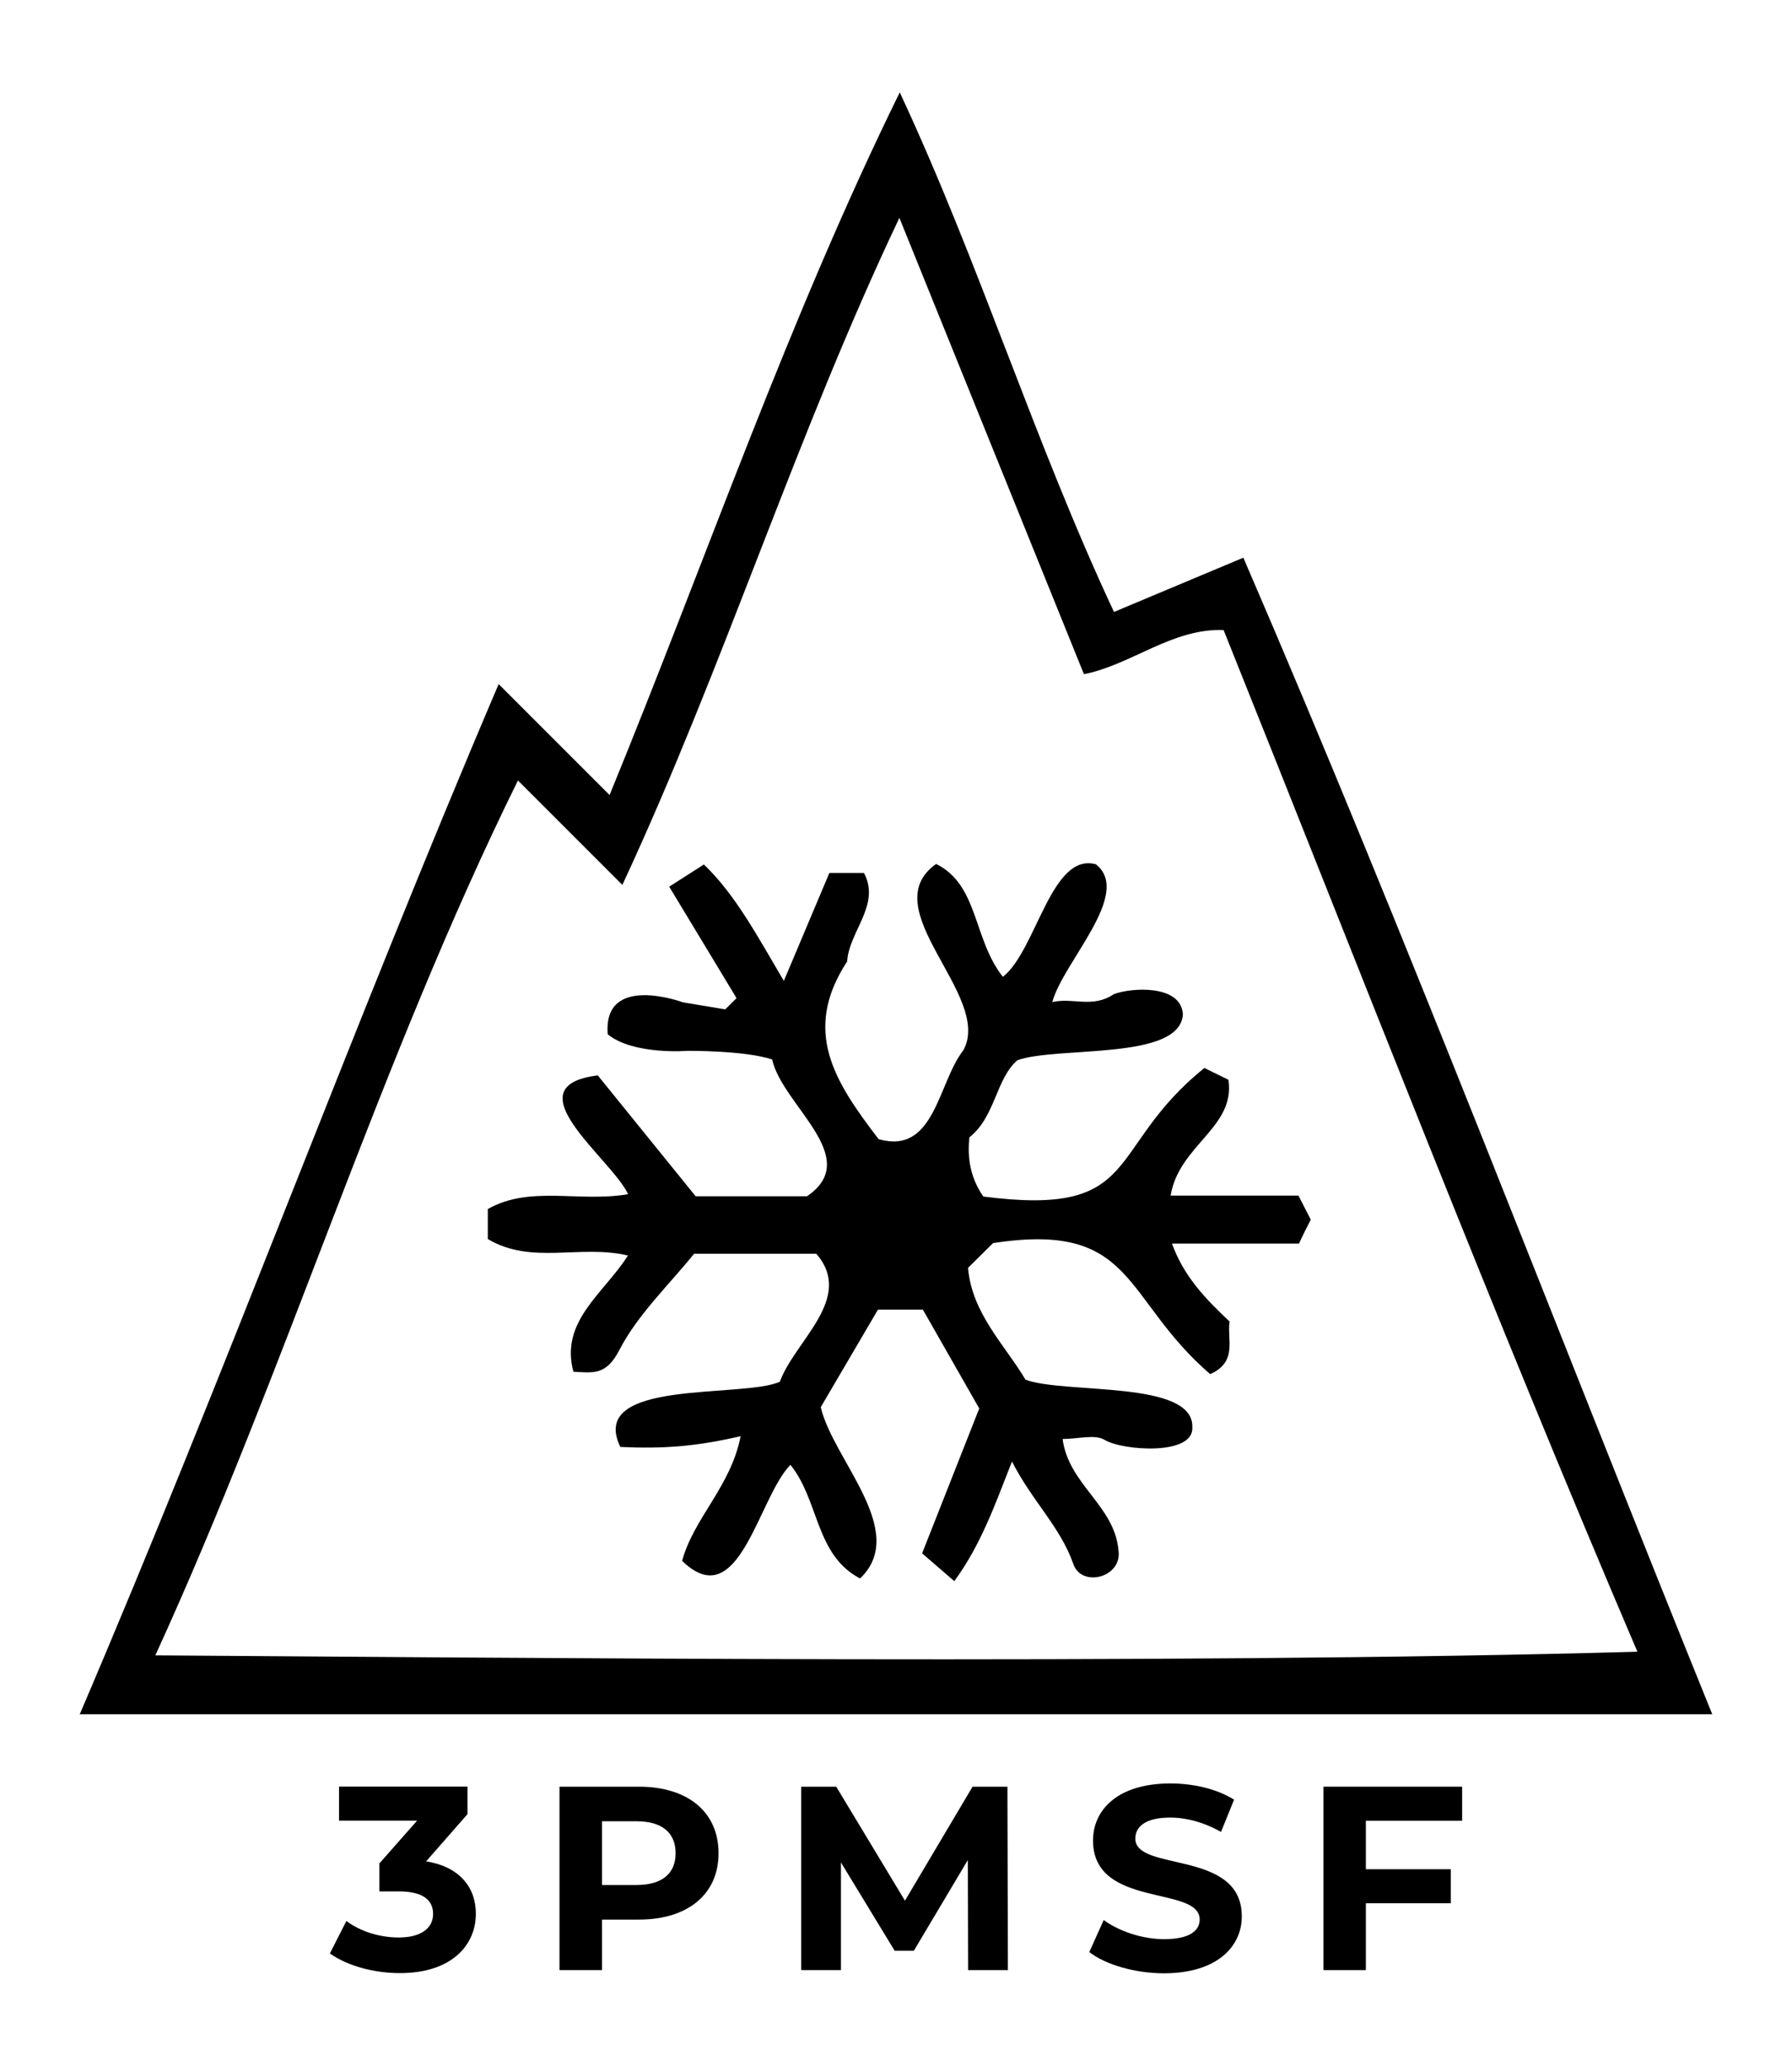
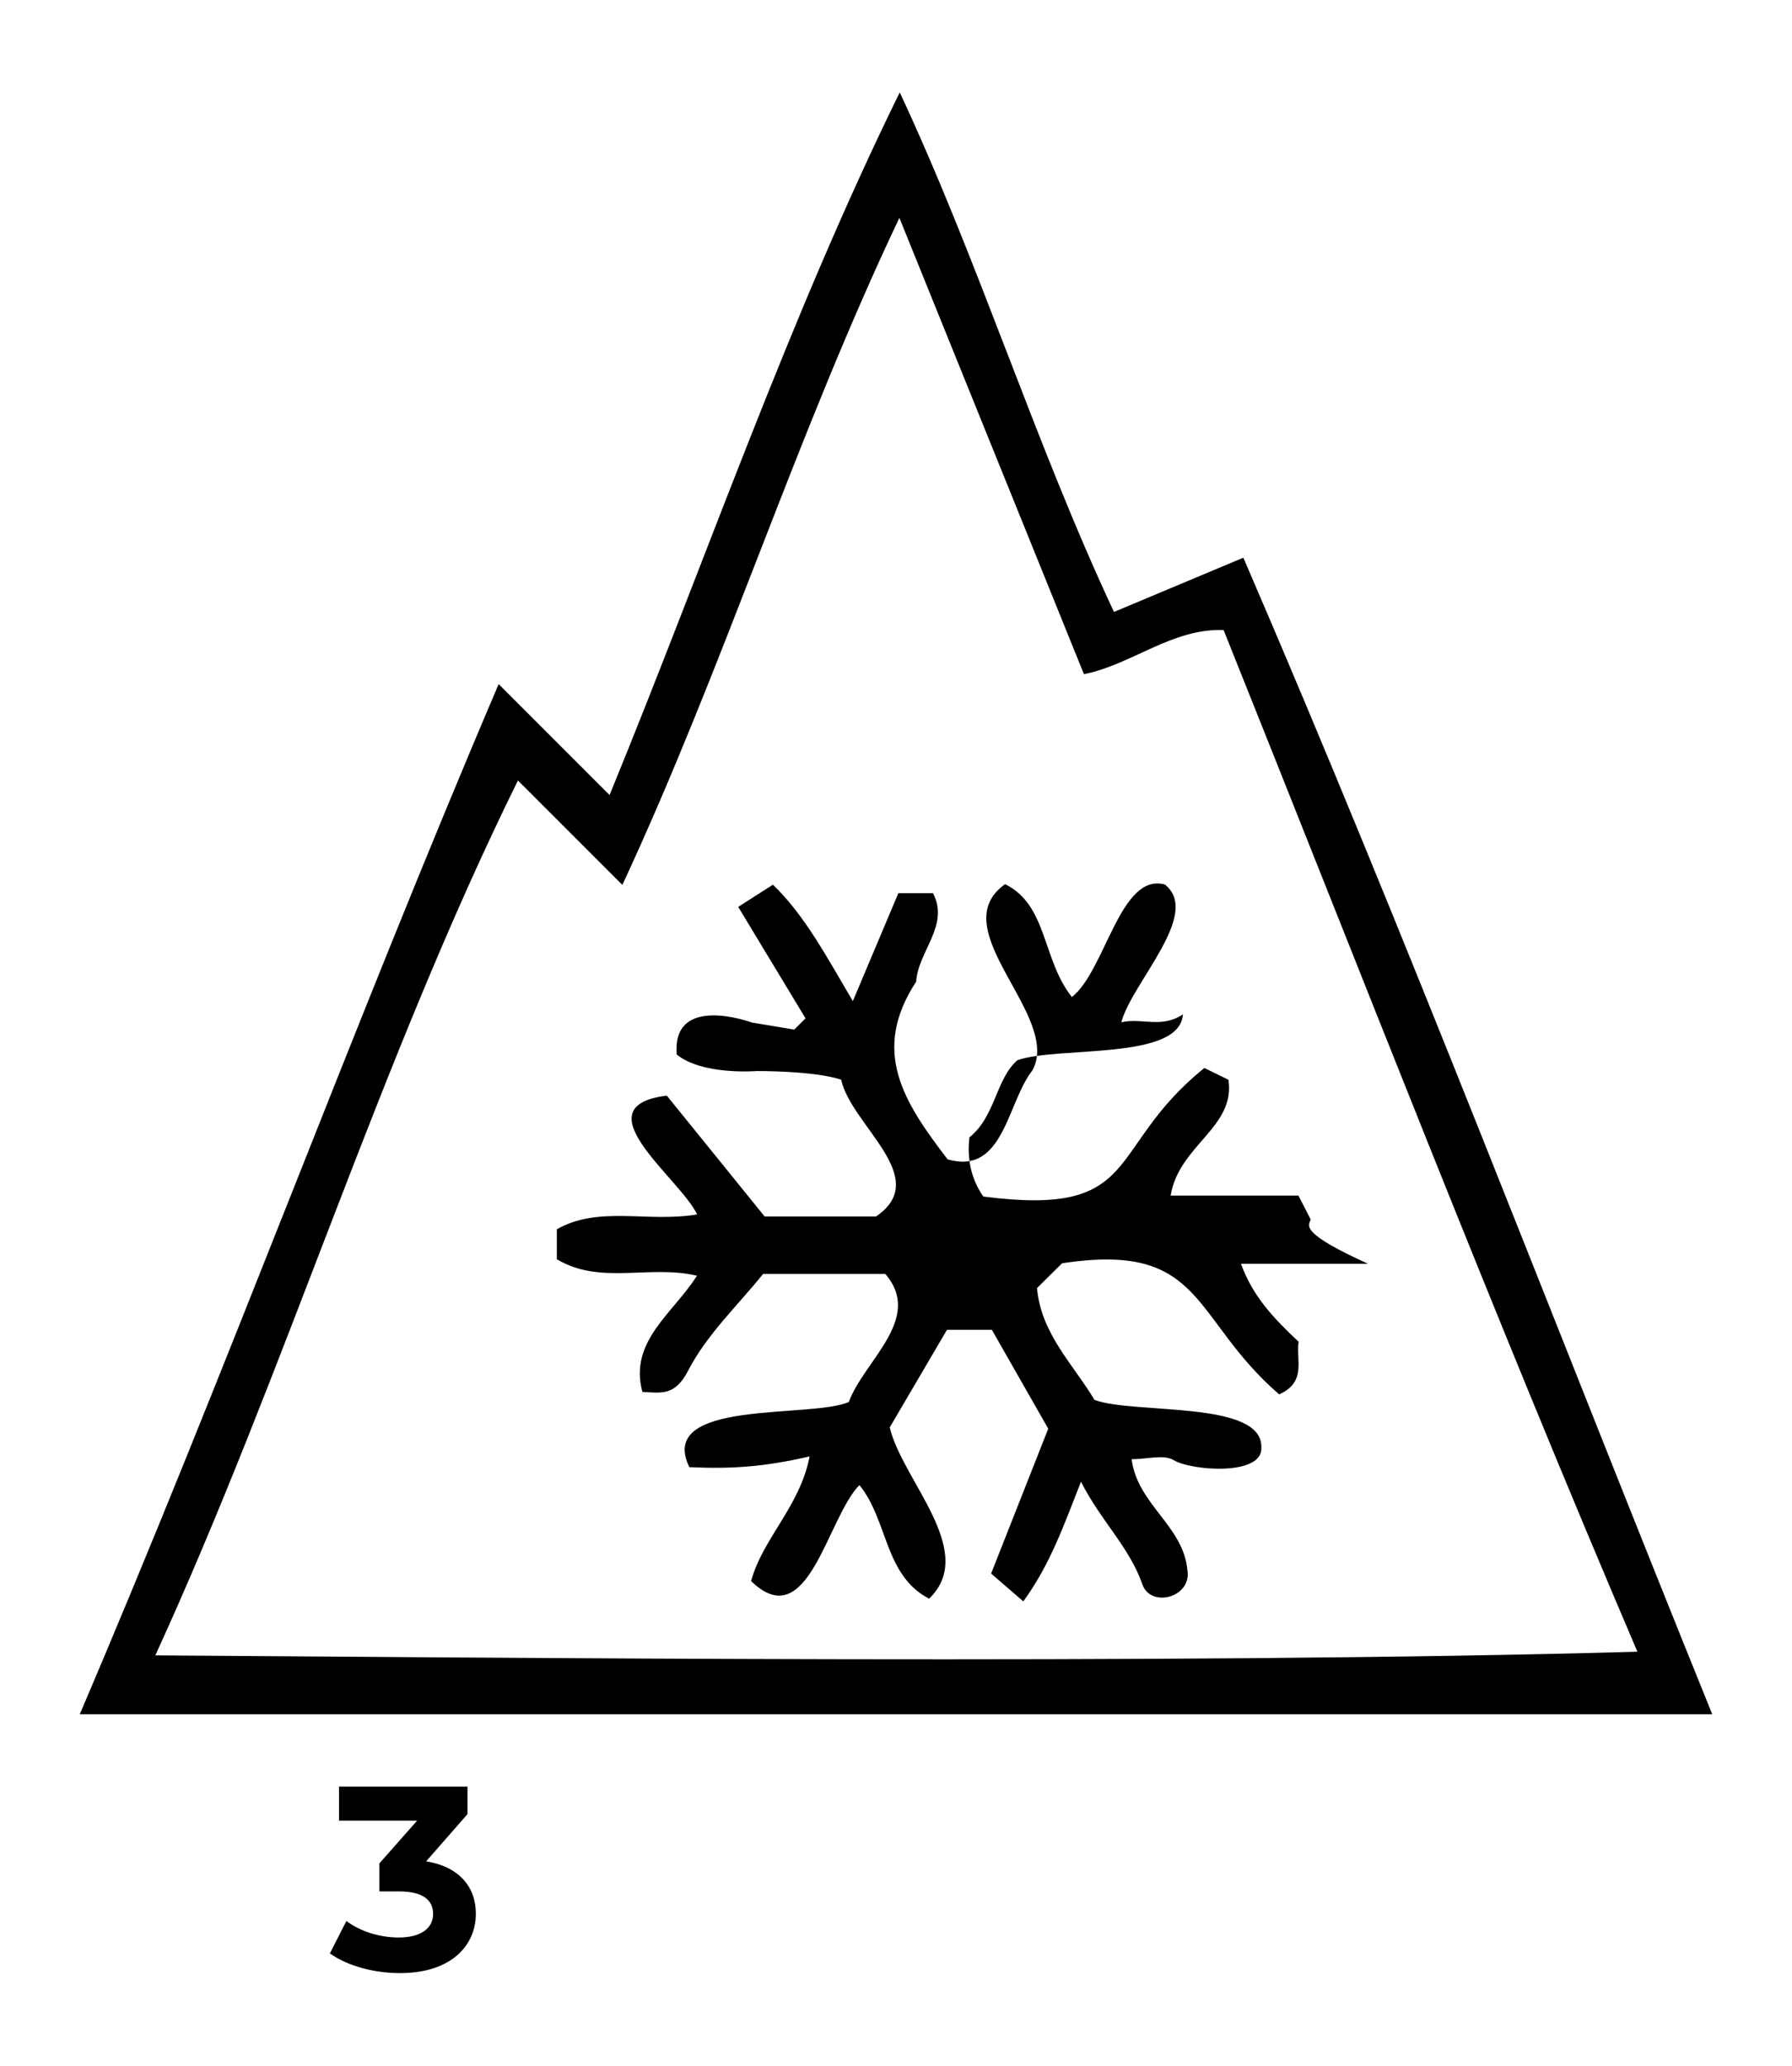
<svg xmlns="http://www.w3.org/2000/svg" version="1.1" baseProfile="tiny" id="Calque_1" x="0px" y="0px" viewBox="0 0 193.23 222.73" overflow="visible" xml:space="preserve">
  <g>
    <path d="M134.07,60.13c-4.58,1.92-9.23,3.87-13.95,5.85c-8.58-18.33-14.5-37.6-23.1-56.02C84.99,34.44,76.2,60.18,65.73,85.72   c-4.15-4.15-7.93-7.93-11.96-11.96C38.01,110.68,24.39,147.91,8.6,184.83c58.72,0,117.26,0,176.03,0   C167.73,143.13,151.89,101.4,134.07,60.13z M16.75,178.48c14.03-30.62,24.14-64.02,39.1-94.33c3.65,3.65,7.28,7.28,11.26,11.26   C78.1,71.77,85.8,47.02,96.98,23.49c6.77,16.73,13.33,32.96,19.9,49.2c5.13-1.01,9.49-4.96,15.06-4.76   c14.74,36.77,29.05,73.73,44.62,110.16C126.04,179.51,52.05,178.7,16.75,178.48z" />
-     <path d="M141.34,131.5c-0.4-0.78-0.82-1.6-1.33-2.59c-4.36,0-8.82,0-13.78,0c0.88-5.44,7.02-7.35,6.23-12.49   c-0.88-0.43-1.71-0.84-2.59-1.27c-10.83,8.72-6.49,16.1-23.84,13.86c-1.34-1.93-1.76-4.08-1.5-6.38c2.82-2.25,2.85-6.32,5.18-8.32   c4.39-1.54,17.52,0.07,17.84-4.94c-0.18-3.26-5.6-2.89-7.44-2.18c-2.33,1.55-4.36,0.34-6.64,0.85c1.16-4.32,8.69-11.69,4.7-14.85   c-4.83-1.34-6.42,9.31-10.03,12.13c-3.22-4.05-2.61-9.91-7.2-12.17c-6.85,4.85,6.12,14.2,2.95,20.07   c-2.76,3.49-3.08,11.35-9.15,9.6c-4.75-6.2-8.3-11.66-3.39-19.16c0.2-3.26,3.64-6.08,1.81-9.54c-1.09,0-2.21,0-3.73,0   c-1.54,3.66-3.12,7.39-4.91,11.64c-2.77-4.68-5.2-9.29-8.62-12.55c-1.45,0.93-2.56,1.64-3.74,2.39c2.57,4.26,4.94,8.17,7.26,12.02   c-0.55,0.55-1.22,1.21-1.22,1.21l-4.56-0.76c0,0-8.65-3.2-8.11,3.45c2.8,2.26,8.61,1.78,8.61,1.78s6.17-0.05,9.12,0.93   c1.08,4.94,9.88,10.59,3.76,14.75c-4.05,0-8.04,0-12.01,0c-3.58-4.42-7.13-8.81-10.55-13.03c-9.42,1.16,1.44,8.92,3.27,12.81   c-5.39,0.9-10.58-0.98-15.13,1.6c0,1.28,0,2.27,0,3.23c4.71,2.82,9.97,0.55,15.11,1.78c-2.57,4.07-7.36,7.06-5.88,12.53   c1.99,0.08,3.49,0.49,4.92-2.28c2.02-3.92,5.42-7.11,8.09-10.44c4.64,0,9.09,0,13.18,0c4.16,4.8-2.34,9.39-3.93,13.8   c-4.05,1.81-20.8-0.36-17.2,7.03c4.69,0.21,8.17-0.05,12.97-1.16c-1.05,5.42-5.05,8.81-6.31,13.44c6.15,5.98,8.19-6.82,11.68-10.35   c3.11,3.83,2.66,9.71,7.51,12.25c5.31-5.08-2.92-12.79-4.24-18.47c2.11-3.61,4.24-7.23,6.17-10.52c1.88,0,3.33,0,4.84,0   c2.14,3.75,4.21,7.38,6.08,10.66c-2.15,5.45-4.13,10.46-6.16,15.62c1.09,0.94,2.16,1.86,3.47,3c2.89-3.96,4.37-8.2,6.22-12.9   c2.14,4.22,5.22,7.06,6.6,11.01c0.86,2.65,5.34,1.5,4.88-1.45c-0.42-4.81-5.39-7.09-6.02-11.99c1.71,0,3.51-0.54,4.55,0.11   c1.94,1.15,9.64,1.72,9.44-1.39c0.12-5.09-13.68-3.53-17.99-5.11c-2.23-3.75-5.78-7.14-6.2-12.06c1.02-1,1.84-1.82,2.7-2.67   c15.38-2.37,13.87,5.89,23.41,14.13c3.02-1.33,1.78-3.82,2.1-5.67c-2.67-2.51-4.94-4.88-6.22-8.41c4.91,0,9.36,0,13.7,0   C140.53,133.08,140.95,132.26,141.34,131.5z" />
+     <path d="M141.34,131.5c-0.4-0.78-0.82-1.6-1.33-2.59c-4.36,0-8.82,0-13.78,0c0.88-5.44,7.02-7.35,6.23-12.49   c-0.88-0.43-1.71-0.84-2.59-1.27c-10.83,8.72-6.49,16.1-23.84,13.86c-1.34-1.93-1.76-4.08-1.5-6.38c2.82-2.25,2.85-6.32,5.18-8.32   c4.39-1.54,17.52,0.07,17.84-4.94c-2.33,1.55-4.36,0.34-6.64,0.85c1.16-4.32,8.69-11.69,4.7-14.85   c-4.83-1.34-6.42,9.31-10.03,12.13c-3.22-4.05-2.61-9.91-7.2-12.17c-6.85,4.85,6.12,14.2,2.95,20.07   c-2.76,3.49-3.08,11.35-9.15,9.6c-4.75-6.2-8.3-11.66-3.39-19.16c0.2-3.26,3.64-6.08,1.81-9.54c-1.09,0-2.21,0-3.73,0   c-1.54,3.66-3.12,7.39-4.91,11.64c-2.77-4.68-5.2-9.29-8.62-12.55c-1.45,0.93-2.56,1.64-3.74,2.39c2.57,4.26,4.94,8.17,7.26,12.02   c-0.55,0.55-1.22,1.21-1.22,1.21l-4.56-0.76c0,0-8.65-3.2-8.11,3.45c2.8,2.26,8.61,1.78,8.61,1.78s6.17-0.05,9.12,0.93   c1.08,4.94,9.88,10.59,3.76,14.75c-4.05,0-8.04,0-12.01,0c-3.58-4.42-7.13-8.81-10.55-13.03c-9.42,1.16,1.44,8.92,3.27,12.81   c-5.39,0.9-10.58-0.98-15.13,1.6c0,1.28,0,2.27,0,3.23c4.71,2.82,9.97,0.55,15.11,1.78c-2.57,4.07-7.36,7.06-5.88,12.53   c1.99,0.08,3.49,0.49,4.92-2.28c2.02-3.92,5.42-7.11,8.09-10.44c4.64,0,9.09,0,13.18,0c4.16,4.8-2.34,9.39-3.93,13.8   c-4.05,1.81-20.8-0.36-17.2,7.03c4.69,0.21,8.17-0.05,12.97-1.16c-1.05,5.42-5.05,8.81-6.31,13.44c6.15,5.98,8.19-6.82,11.68-10.35   c3.11,3.83,2.66,9.71,7.51,12.25c5.31-5.08-2.92-12.79-4.24-18.47c2.11-3.61,4.24-7.23,6.17-10.52c1.88,0,3.33,0,4.84,0   c2.14,3.75,4.21,7.38,6.08,10.66c-2.15,5.45-4.13,10.46-6.16,15.62c1.09,0.94,2.16,1.86,3.47,3c2.89-3.96,4.37-8.2,6.22-12.9   c2.14,4.22,5.22,7.06,6.6,11.01c0.86,2.65,5.34,1.5,4.88-1.45c-0.42-4.81-5.39-7.09-6.02-11.99c1.71,0,3.51-0.54,4.55,0.11   c1.94,1.15,9.64,1.72,9.44-1.39c0.12-5.09-13.68-3.53-17.99-5.11c-2.23-3.75-5.78-7.14-6.2-12.06c1.02-1,1.84-1.82,2.7-2.67   c15.38-2.37,13.87,5.89,23.41,14.13c3.02-1.33,1.78-3.82,2.1-5.67c-2.67-2.51-4.94-4.88-6.22-8.41c4.91,0,9.36,0,13.7,0   C140.53,133.08,140.95,132.26,141.34,131.5z" />
    <path d="M45.95,200.69l4.46-5.09v-2.97H36.56v3.67h8.42l-4.07,4.61v3.02h2.09c2.6,0,3.7,0.93,3.7,2.43c0,1.61-1.41,2.54-3.7,2.54   c-2.06,0-4.15-0.65-5.65-1.78l-1.78,3.5c1.92,1.36,4.78,2.12,7.55,2.12c5.62,0,8.19-3.05,8.19-6.39   C51.32,203.46,49.51,201.26,45.95,200.69z" />
-     <path d="M68.89,192.64h-8.56v19.78h4.58v-5.45h3.98c5.28,0,8.59-2.74,8.59-7.15C77.48,195.38,74.18,192.64,68.89,192.64z    M68.64,203.24h-3.73v-6.87h3.73c2.8,0,4.21,1.27,4.21,3.45C72.85,201.96,71.44,203.24,68.64,203.24z" />
-     <polygon points="104.87,192.64 97.58,204.93 90.17,192.64 86.39,192.64 86.39,212.42 90.68,212.42 90.68,200.81 96.47,210.33    98.54,210.33 104.36,200.55 104.39,212.42 108.68,212.42 108.63,192.64  " />
-     <path d="M122.42,198.23c0-1.24,1.05-2.26,3.76-2.26c1.75,0,3.65,0.51,5.48,1.55l1.41-3.48c-1.84-1.16-4.38-1.75-6.87-1.75   c-5.62,0-8.34,2.8-8.34,6.16c0,7.35,11.5,4.8,11.5,8.51c0,1.21-1.1,2.12-3.82,2.12c-2.37,0-4.86-0.85-6.53-2.06l-1.55,3.45   c1.75,1.36,4.92,2.29,8.05,2.29c5.65,0,8.39-2.83,8.39-6.13C133.92,199.36,122.42,201.88,122.42,198.23z" />
-     <polygon points="142.71,212.42 147.28,212.42 147.28,205.21 156.44,205.21 156.44,201.54 147.28,201.54 147.28,196.31    157.66,196.31 157.66,192.64 142.71,192.64  " />
  </g>
</svg>